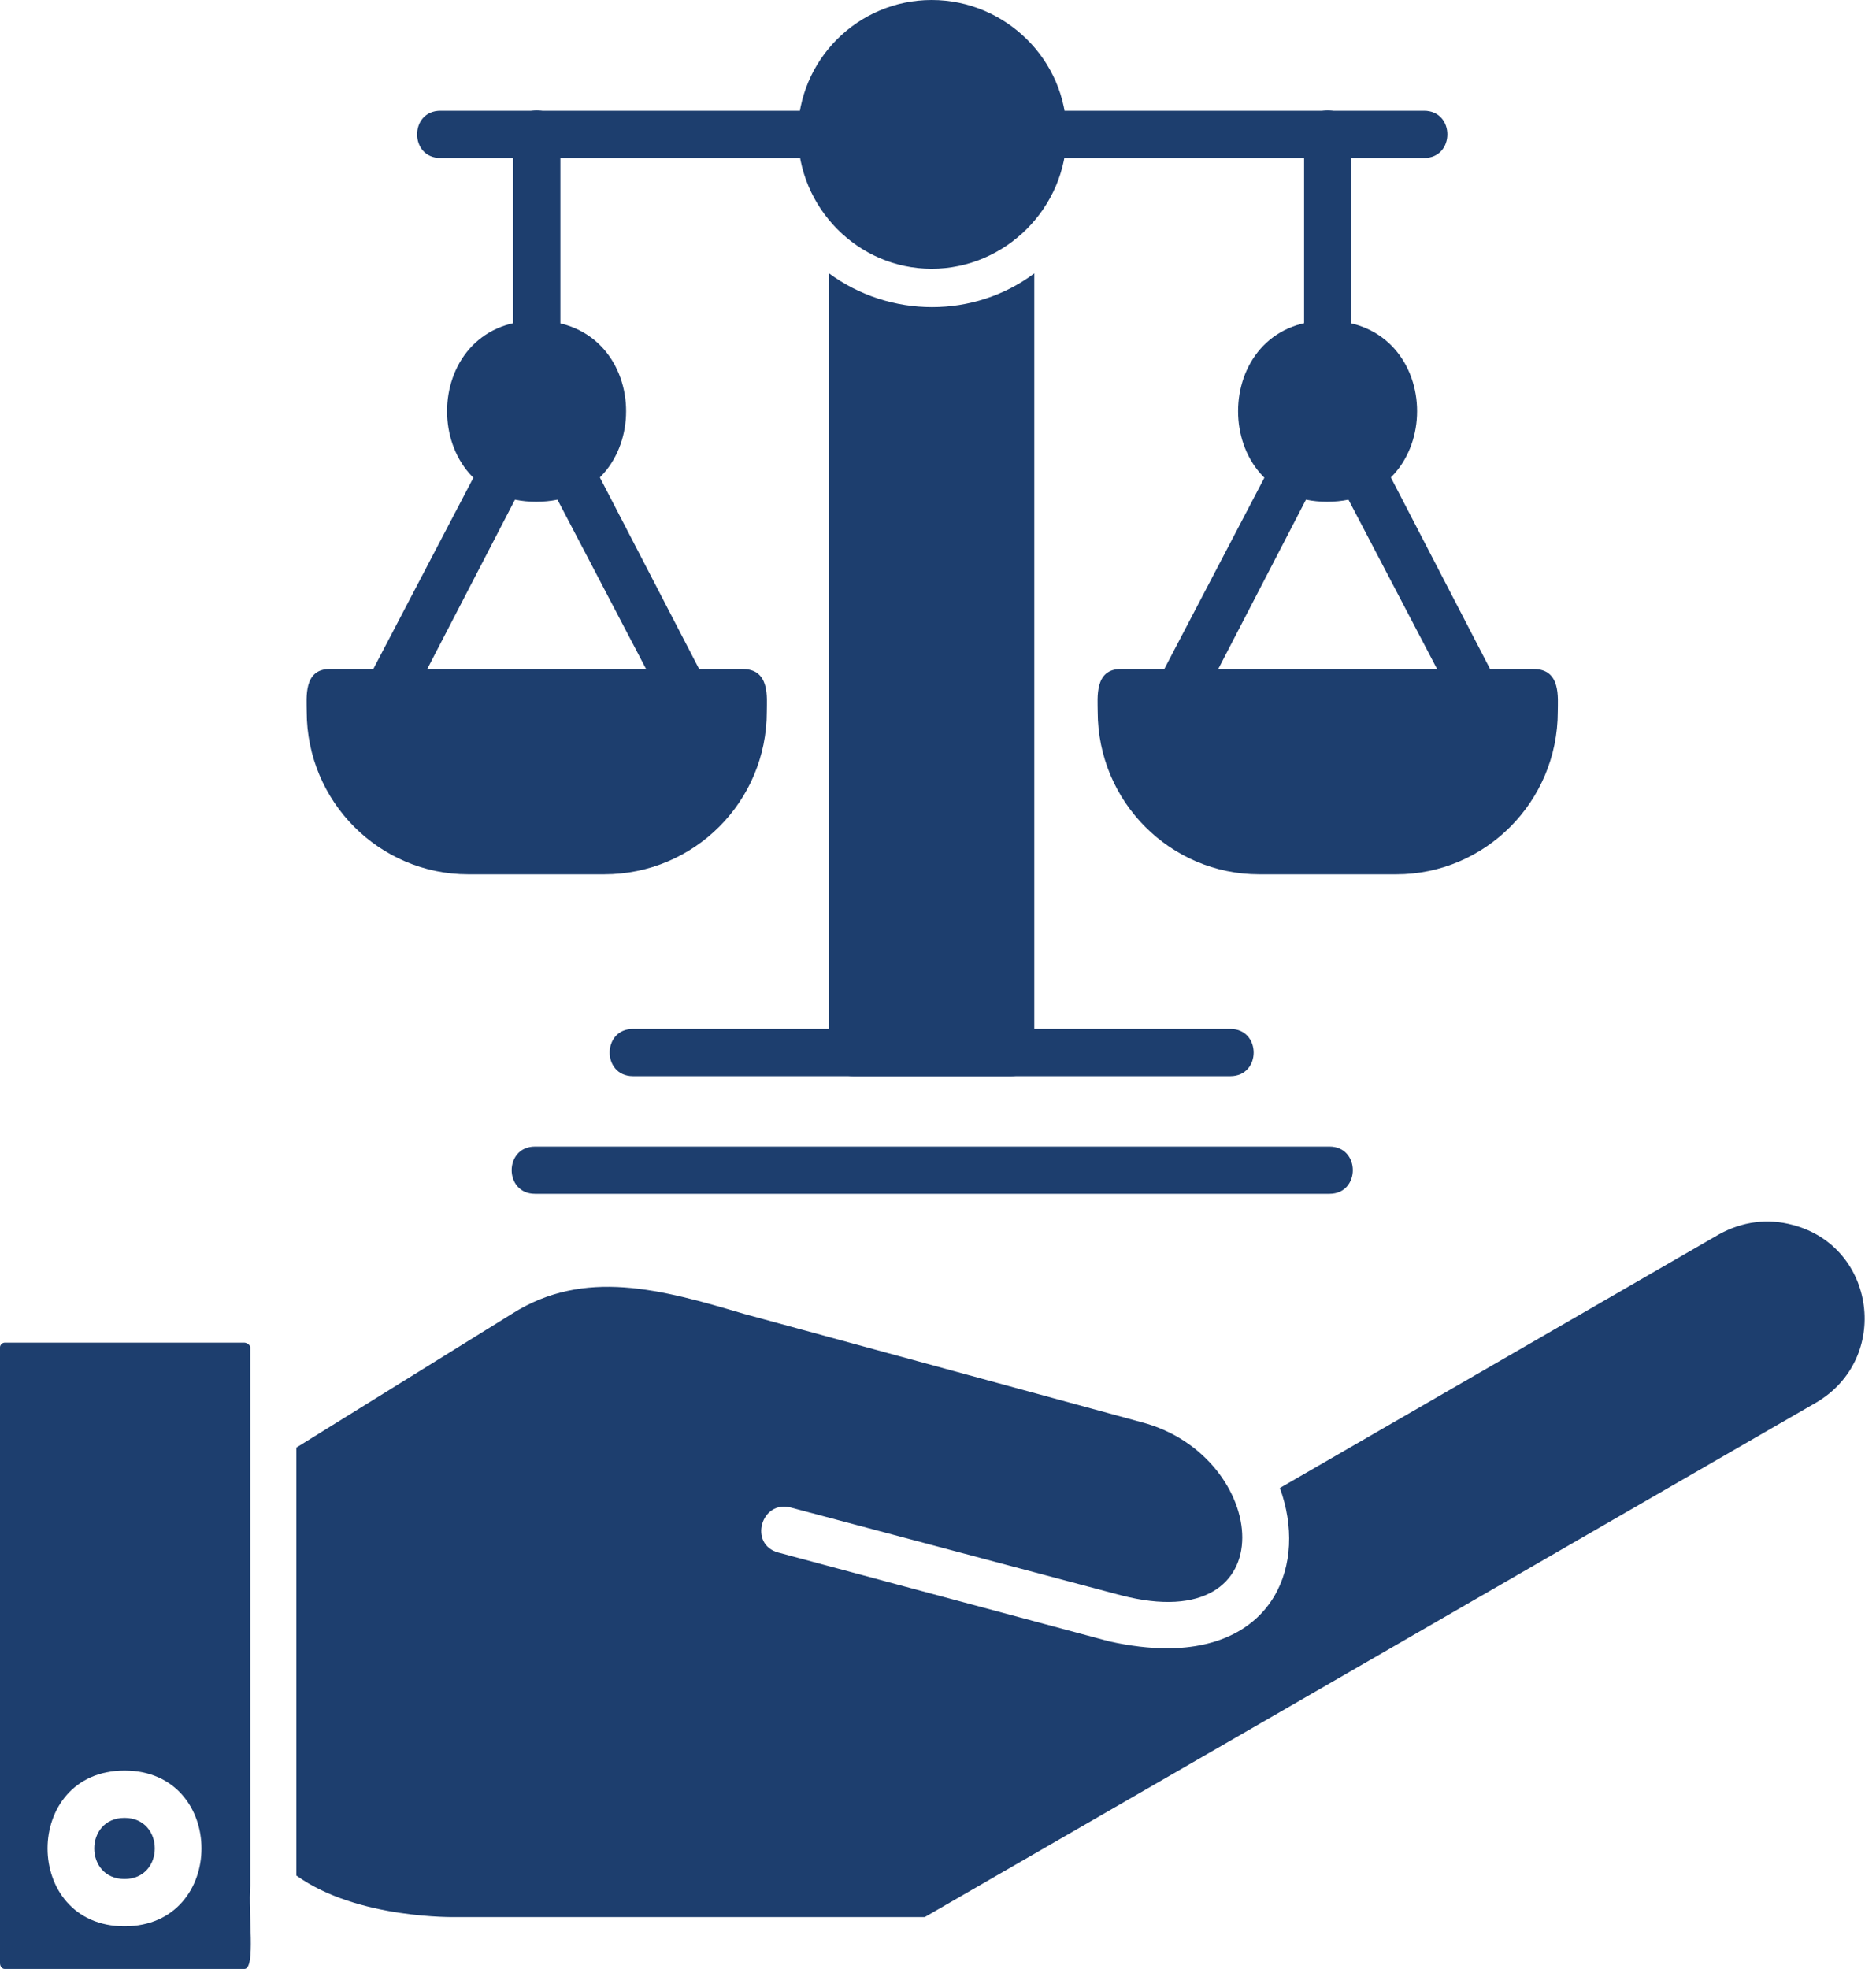
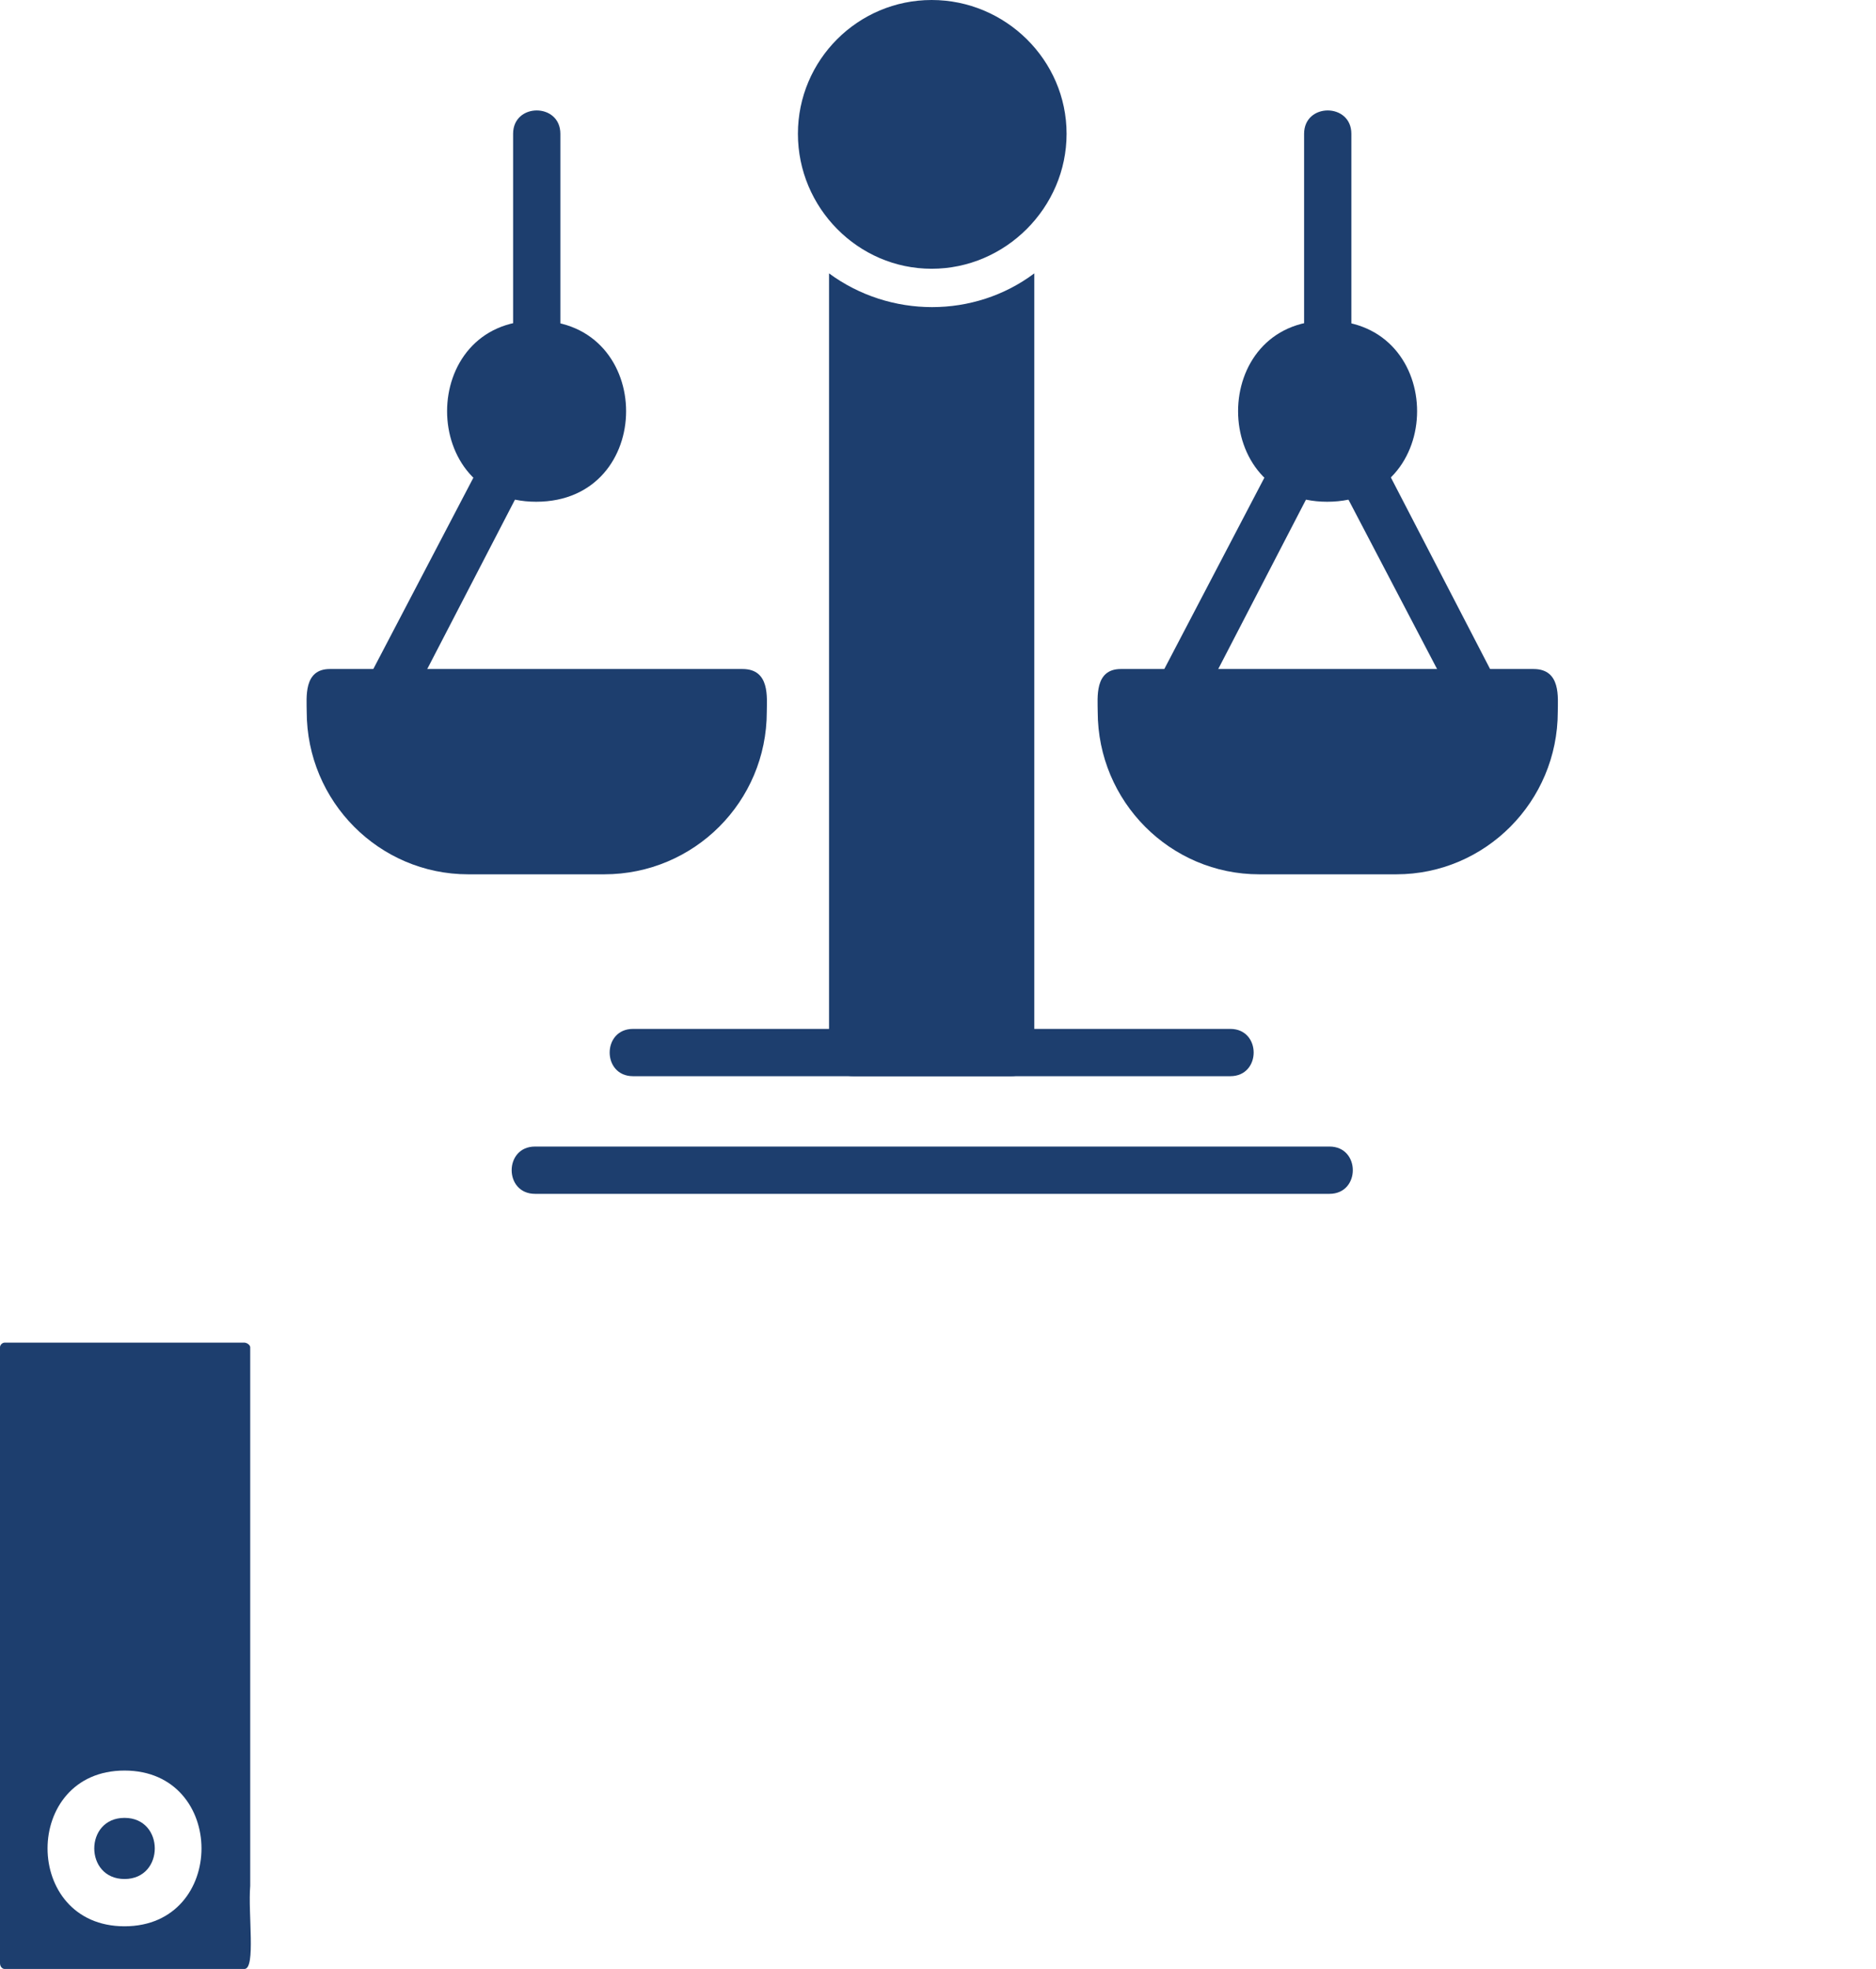
<svg xmlns="http://www.w3.org/2000/svg" width="61" height="64" viewBox="0 0 61 64" fill="none">
  <path fill-rule="evenodd" clip-rule="evenodd" d="M32.881 34.981H27.745C27.295 34.981 26.957 34.643 26.957 34.231V8.886C28.944 10.348 31.681 10.348 33.631 8.886V34.231C33.669 34.643 33.294 34.981 32.881 34.981Z" fill="#1D3E6E" />
  <path fill-rule="evenodd" clip-rule="evenodd" d="M40.005 34.981H20.583C19.571 34.981 19.571 33.444 20.583 33.444H40.005C41.017 33.444 41.017 34.981 40.005 34.981Z" fill="#1D3E6E" />
  <path fill-rule="evenodd" clip-rule="evenodd" d="M43.229 38.805H17.397C16.384 38.805 16.384 37.268 17.397 37.268H43.229C44.241 37.268 44.241 38.805 43.229 38.805Z" fill="#1D3E6E" />
  <path fill-rule="evenodd" clip-rule="evenodd" d="M30.294 8.736C27.895 8.736 25.945 6.749 25.945 4.349C25.945 1.95 27.895 0 30.294 0C32.694 0 34.681 1.95 34.681 4.349C34.681 6.749 32.694 8.736 30.294 8.736Z" fill="#1D3E6E" />
-   <path fill-rule="evenodd" clip-rule="evenodd" d="M46.303 5.136H33.893C32.881 5.136 32.881 3.599 33.893 3.599H46.303C47.316 3.599 47.316 5.136 46.303 5.136ZM26.732 5.136H14.322C13.31 5.136 13.31 3.599 14.322 3.599H26.732C27.745 3.599 27.745 5.136 26.732 5.136Z" fill="#1D3E6E" />
  <path fill-rule="evenodd" clip-rule="evenodd" d="M17.434 11.96C17.022 11.96 16.684 11.623 16.684 11.173V4.349C16.684 3.337 18.221 3.337 18.221 4.349V11.21C18.221 11.623 17.884 11.96 17.434 11.96Z" fill="#1D3E6E" />
  <path fill-rule="evenodd" clip-rule="evenodd" d="M17.434 16.309C13.572 16.309 13.572 10.423 17.434 10.423C21.333 10.423 21.333 16.309 17.434 16.309Z" fill="#1D3E6E" />
  <path fill-rule="evenodd" clip-rule="evenodd" d="M19.646 28.419H15.222C12.335 28.419 9.973 26.057 9.973 23.133C9.973 22.683 9.861 21.746 10.723 21.746H24.145C25.045 21.746 24.933 22.683 24.933 23.133C24.933 26.057 22.571 28.419 19.646 28.419Z" fill="#1D3E6E" />
  <path fill-rule="evenodd" clip-rule="evenodd" d="M12.598 23.283C12.035 23.283 11.66 22.683 11.923 22.158L15.709 14.922C16.197 14.022 17.547 14.735 17.059 15.634L13.31 22.87C13.16 23.133 12.897 23.283 12.598 23.283Z" fill="#1D3E6E" />
-   <path fill-rule="evenodd" clip-rule="evenodd" d="M22.271 23.283C22.008 23.283 21.746 23.133 21.596 22.87L17.809 15.634C17.359 14.735 18.709 14.022 19.196 14.922L22.946 22.158C23.245 22.683 22.833 23.283 22.271 23.283Z" fill="#1D3E6E" />
  <path fill-rule="evenodd" clip-rule="evenodd" d="M43.154 11.96C42.742 11.96 42.404 11.623 42.404 11.173V4.349C42.404 3.337 43.941 3.337 43.941 4.349V11.21C43.941 11.623 43.604 11.96 43.154 11.96Z" fill="#1D3E6E" />
  <path fill-rule="evenodd" clip-rule="evenodd" d="M43.154 16.309C39.292 16.309 39.292 10.423 43.154 10.423C47.053 10.423 47.053 16.309 43.154 16.309Z" fill="#1D3E6E" />
  <path fill-rule="evenodd" clip-rule="evenodd" d="M45.404 28.419H40.942C38.055 28.419 35.693 26.057 35.693 23.133C35.693 22.683 35.581 21.746 36.443 21.746H49.865C50.765 21.746 50.653 22.683 50.653 23.133C50.653 26.057 48.291 28.419 45.404 28.419Z" fill="#1D3E6E" />
  <path fill-rule="evenodd" clip-rule="evenodd" d="M38.318 23.283C37.755 23.283 37.38 22.683 37.643 22.158L41.429 14.922C41.917 14.022 43.267 14.735 42.779 15.634L39.03 22.87C38.88 23.133 38.617 23.283 38.318 23.283Z" fill="#1D3E6E" />
  <path fill-rule="evenodd" clip-rule="evenodd" d="M47.991 23.283C47.728 23.283 47.466 23.133 47.316 22.87L43.529 15.634C43.079 14.735 44.429 14.022 44.916 14.922L48.665 22.158C48.965 22.683 48.553 23.283 47.991 23.283Z" fill="#1D3E6E" />
  <path fill-rule="evenodd" clip-rule="evenodd" d="M4.049 62.613C0.712 62.613 0.712 57.551 4.049 57.551C7.386 57.551 7.386 62.613 4.049 62.613ZM0.15 64H7.948C8.323 64 8.061 62.2 8.136 61.3V43.791C8.136 43.717 8.023 43.642 7.948 43.642H0.15C0.075 43.642 0 43.717 0 43.791V63.812C0 63.925 0.075 64 0.15 64Z" fill="#1D3E6E" />
  <path fill-rule="evenodd" clip-rule="evenodd" d="M4.049 59.089C2.737 59.089 2.737 61.076 4.049 61.076C5.361 61.076 5.361 59.089 4.049 59.089Z" fill="#1D3E6E" />
-   <path fill-rule="evenodd" clip-rule="evenodd" d="M9.636 47.053V60.963C11.623 62.388 14.81 62.313 14.847 62.313H30.069L59.051 45.591C61.488 44.166 61.001 40.53 58.301 39.817C57.476 39.592 56.651 39.705 55.902 40.117L41.617 48.366C42.517 50.84 41.429 53.577 37.943 53.577C37.38 53.577 36.743 53.502 36.068 53.352L25.308 50.465C24.333 50.203 24.745 48.74 25.72 49.003L36.443 51.852C41.917 53.277 41.279 47.316 37.118 46.228L24.183 42.704C21.521 41.917 19.009 41.205 16.647 42.704L9.636 47.053Z" fill="#1D3E6E" />
</svg>